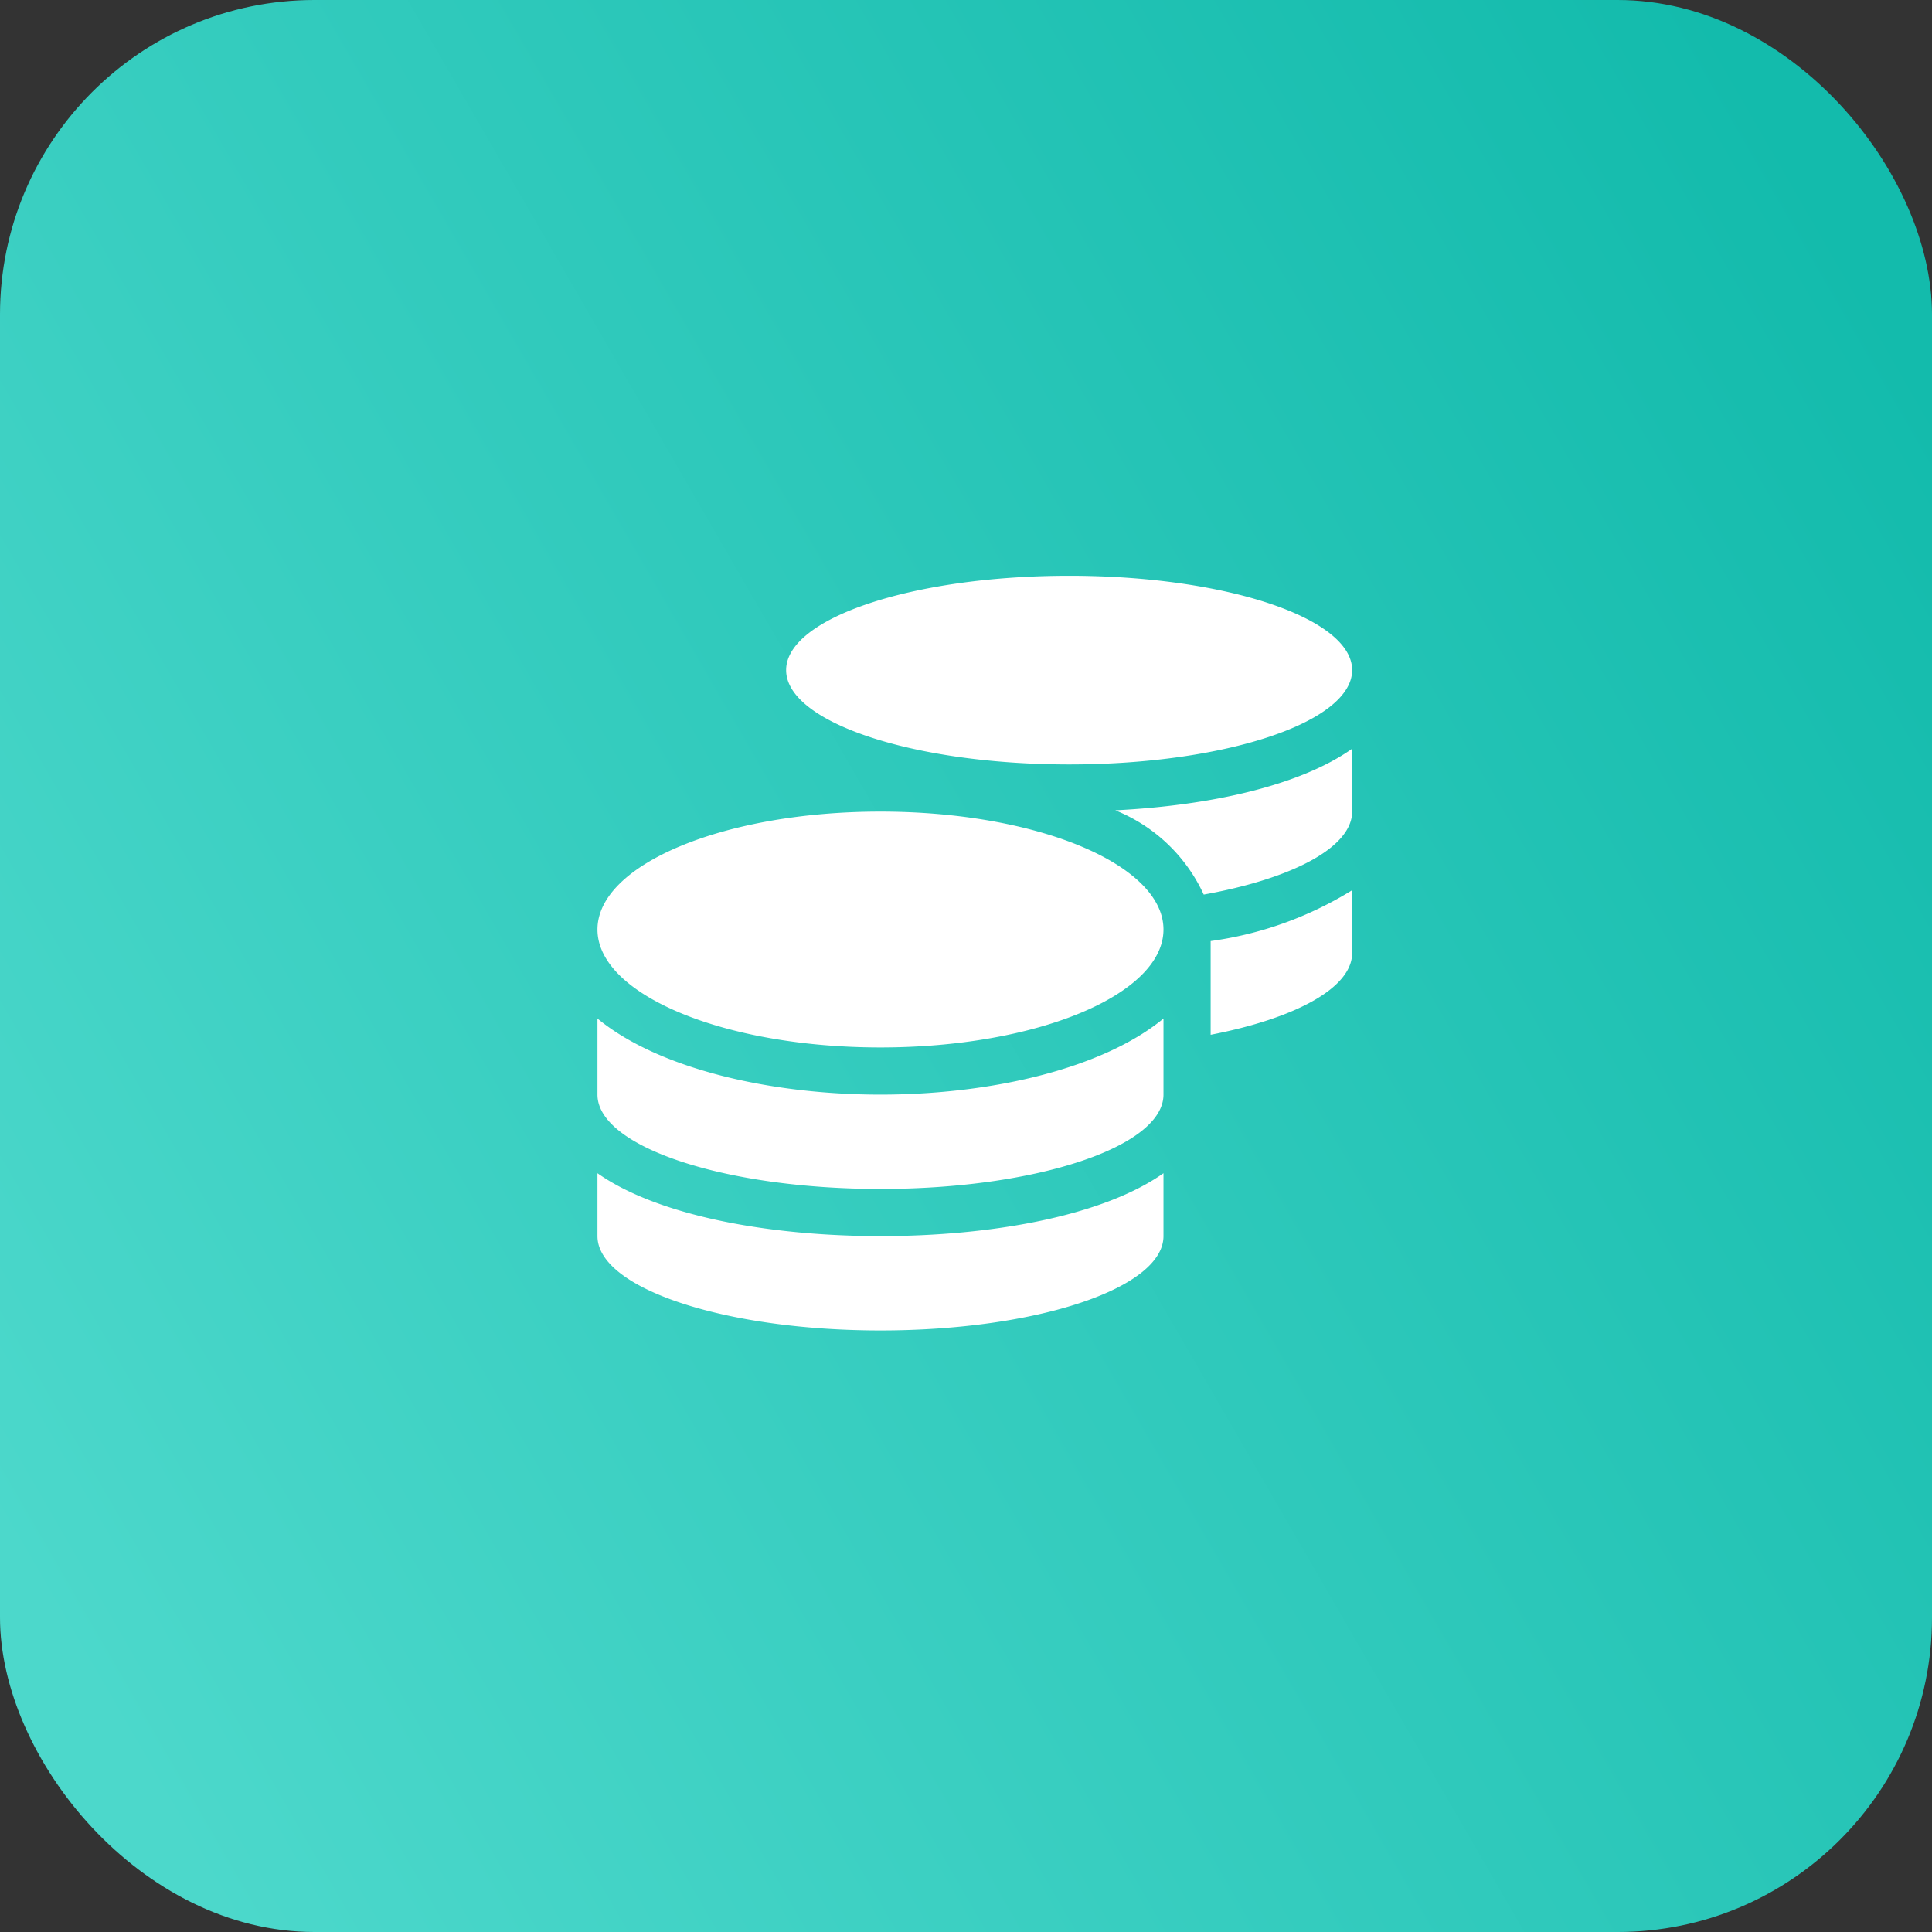
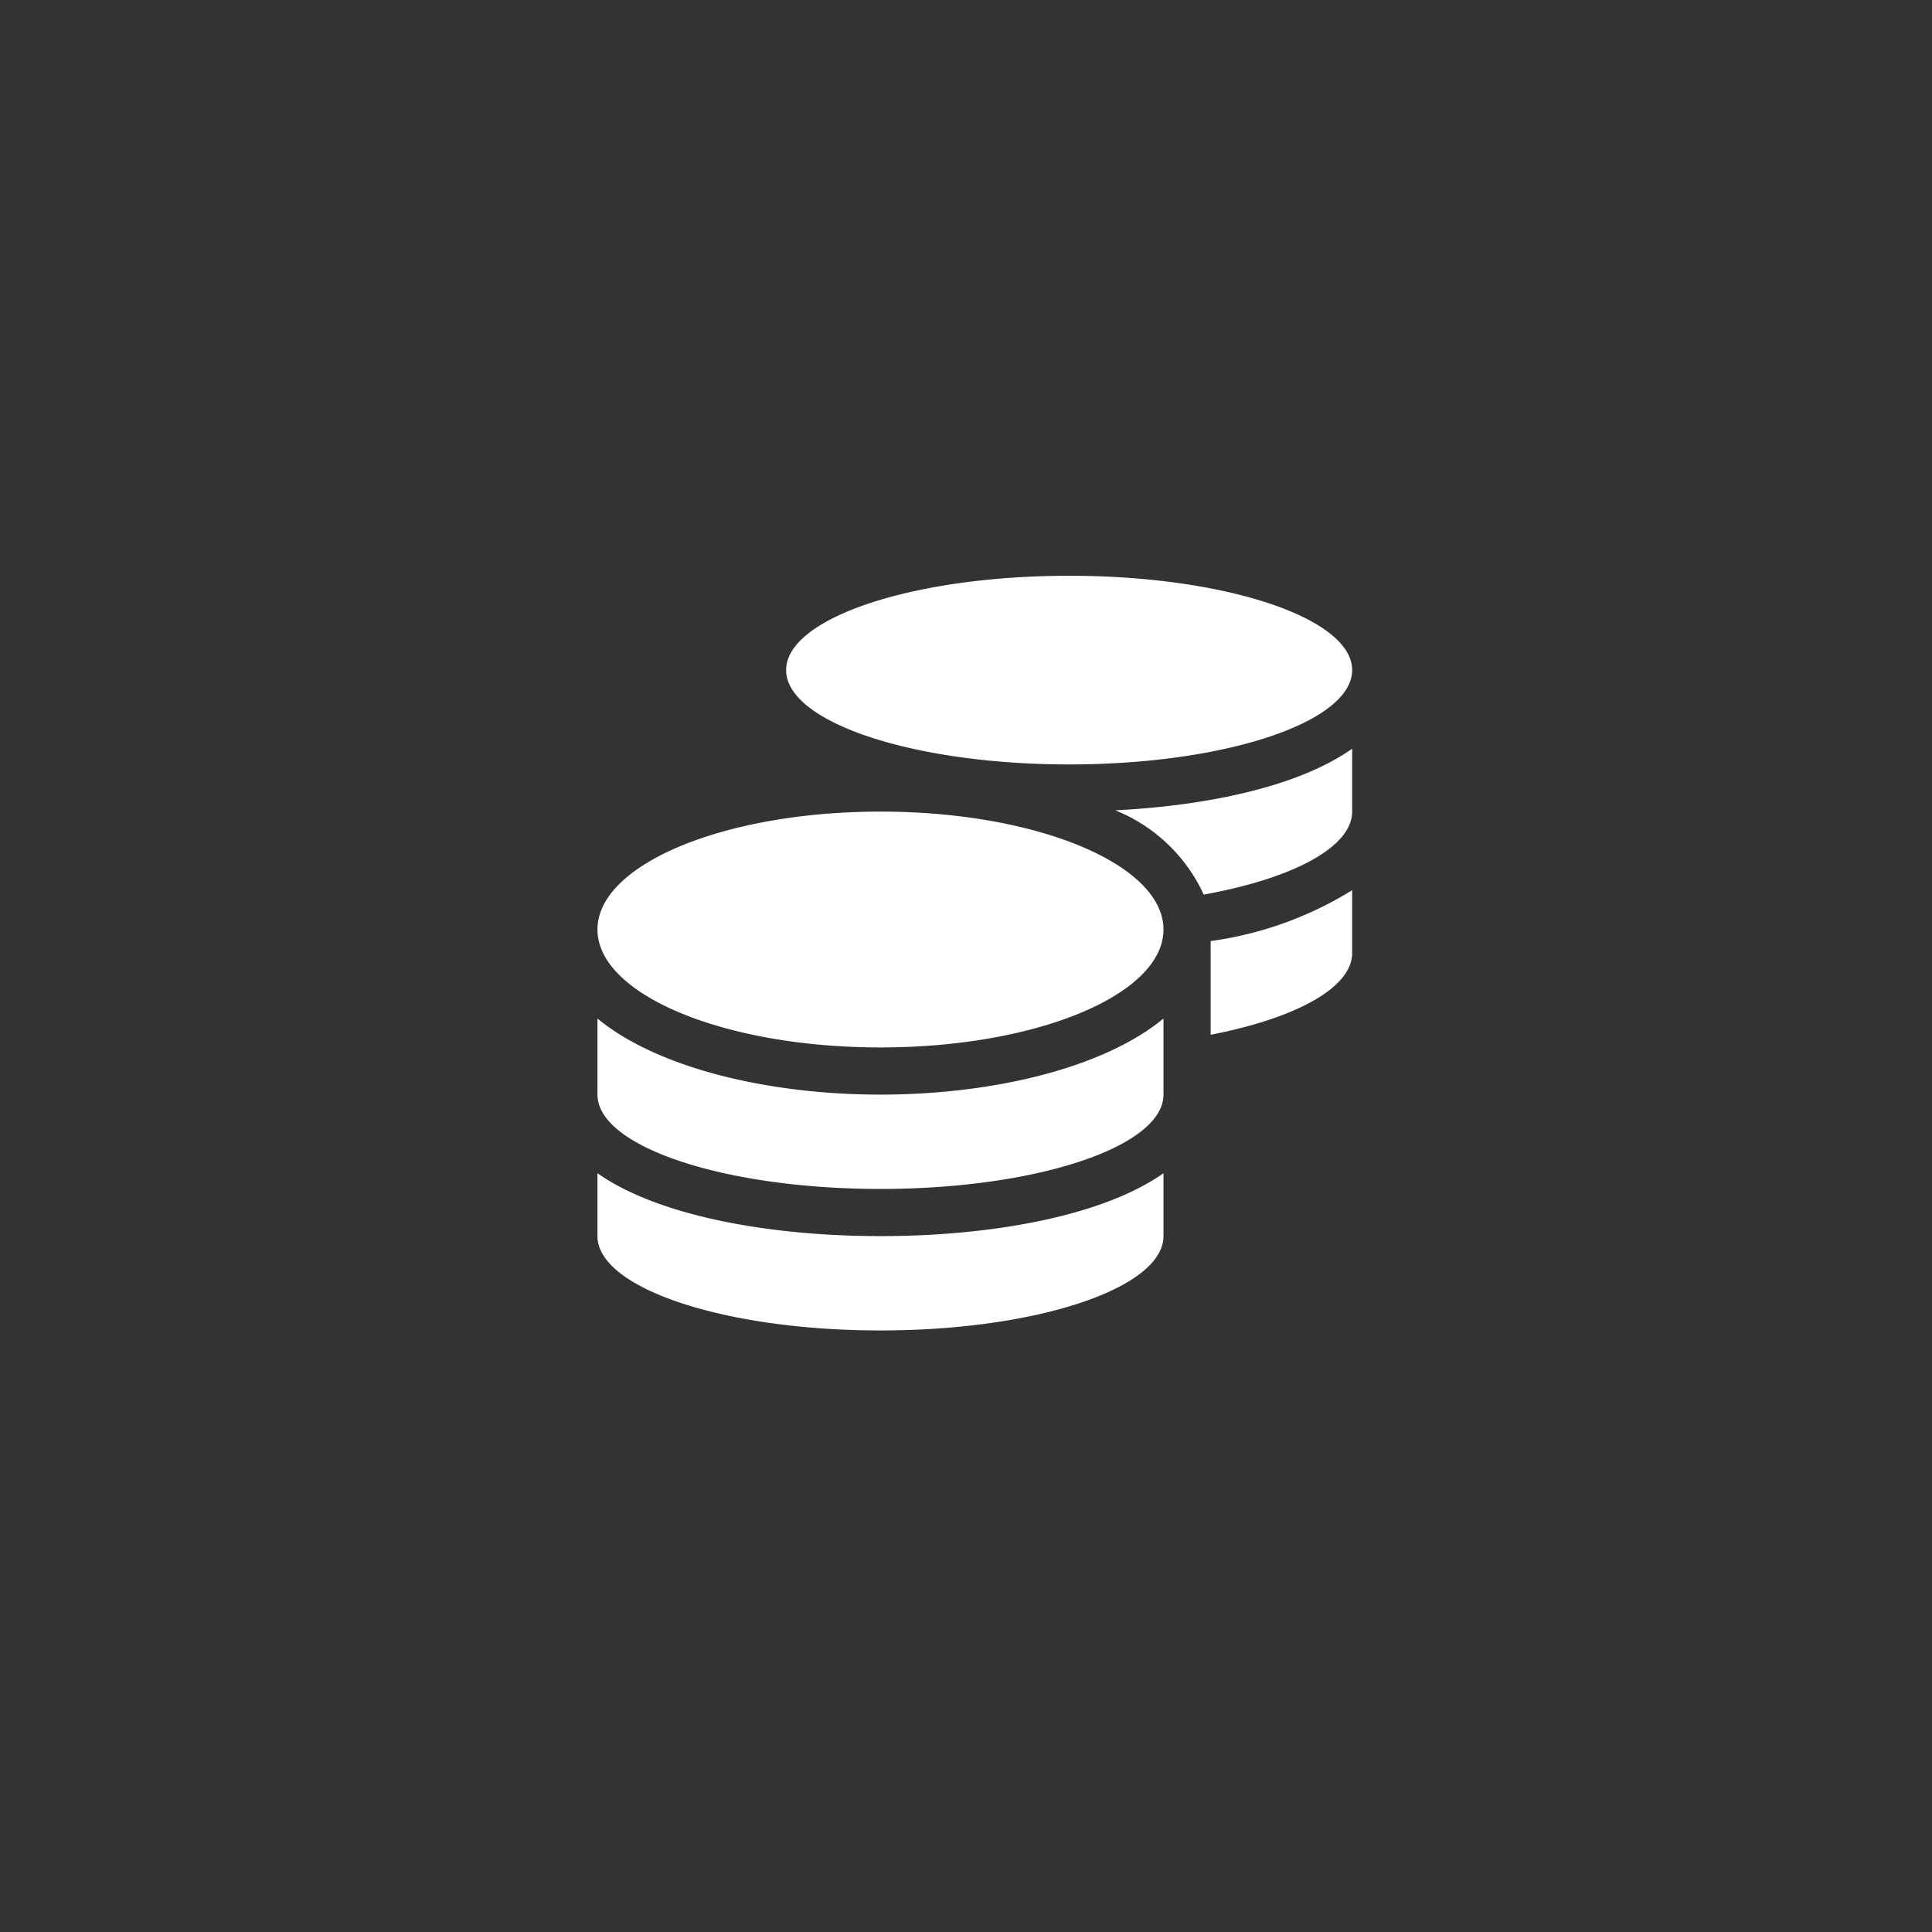
<svg xmlns="http://www.w3.org/2000/svg" width="61.44" height="61.44" viewBox="0 0 61.44 61.44">
  <rect x="0" y="0" width="61.44" height="61.44" fill="#333333" stroke="none" />
  <defs>
    <style>.a{fill:url(#a);}.b{fill:#fff;}</style>
    <linearGradient id="a" x1="1" y1="0.211" x2="0" y2="0.789" gradientUnits="objectBoundingBox">
      <stop offset="0" stop-color="#13bbac" />
      <stop offset="1" stop-color="#4cd8cb" />
    </linearGradient>
  </defs>
  <g transform="translate(-562 -2459.69)">
-     <rect class="a" width="61.44" height="61.44" rx="10" transform="translate(562 2459.69)" />
-     <path class="b" d="M0,19v2c0,1.655,4.031,3,9,3s9-1.345,9-3V19c-1.936,1.364-5.475,2-9,2S1.936,20.362,0,19ZM15,6c4.969,0,9-1.345,9-3s-4.031-3-9-3S6,1.345,6,3,10.031,6,15,6ZM0,14.081V16.5c0,1.655,4.031,3,9,3s9-1.345,9-3V14.081C16.064,15.675,12.52,16.5,9,16.5S1.936,15.675,0,14.081Zm19.5.516c2.686-.52,4.5-1.486,4.5-2.6V10a11.511,11.511,0,0,1-4.5,1.617ZM9,7.5c-4.969,0-9,1.678-9,3.75S4.031,15,9,15s9-1.678,9-3.75S13.969,7.5,9,7.5Zm10.28,2.639C22.092,9.633,24,8.639,24,7.5v-2c-1.664,1.177-4.523,1.809-7.533,1.959A5.249,5.249,0,0,1,19.28,10.139Z" transform="translate(581 2478)" />
+     <path class="b" d="M0,19v2c0,1.655,4.031,3,9,3s9-1.345,9-3V19c-1.936,1.364-5.475,2-9,2S1.936,20.362,0,19ZM15,6c4.969,0,9-1.345,9-3s-4.031-3-9-3S6,1.345,6,3,10.031,6,15,6ZM0,14.081V16.5c0,1.655,4.031,3,9,3s9-1.345,9-3V14.081C16.064,15.675,12.52,16.5,9,16.5S1.936,15.675,0,14.081Zm19.5.516c2.686-.52,4.5-1.486,4.5-2.6V10a11.511,11.511,0,0,1-4.5,1.617ZM9,7.5c-4.969,0-9,1.678-9,3.75S4.031,15,9,15s9-1.678,9-3.75S13.969,7.5,9,7.5m10.28,2.639C22.092,9.633,24,8.639,24,7.5v-2c-1.664,1.177-4.523,1.809-7.533,1.959A5.249,5.249,0,0,1,19.28,10.139Z" transform="translate(581 2478)" />
  </g>
</svg>